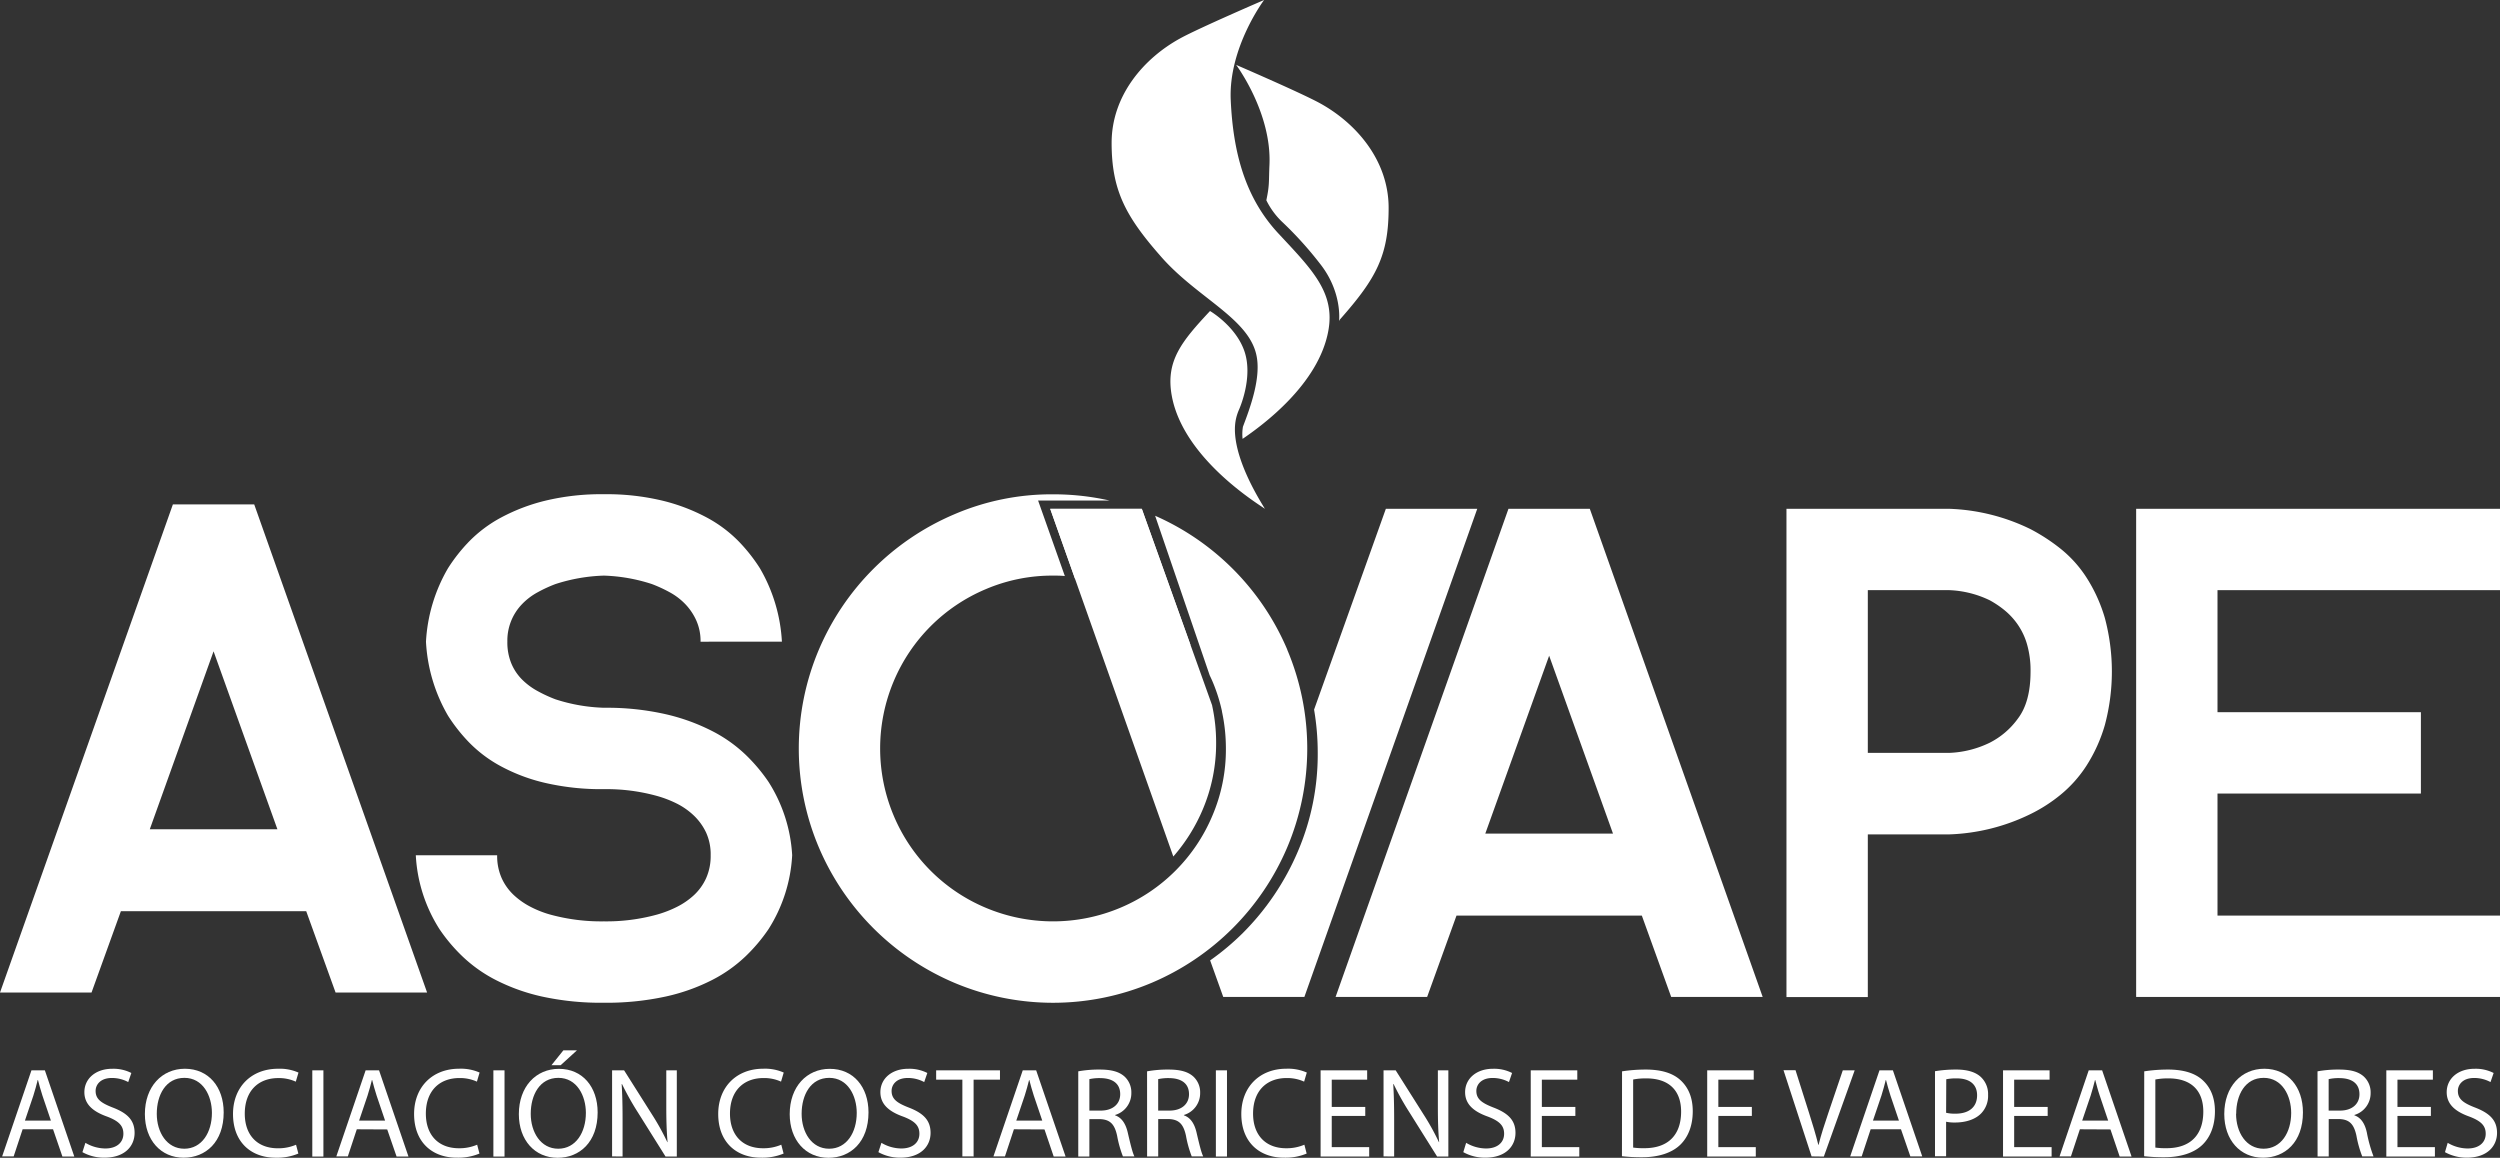
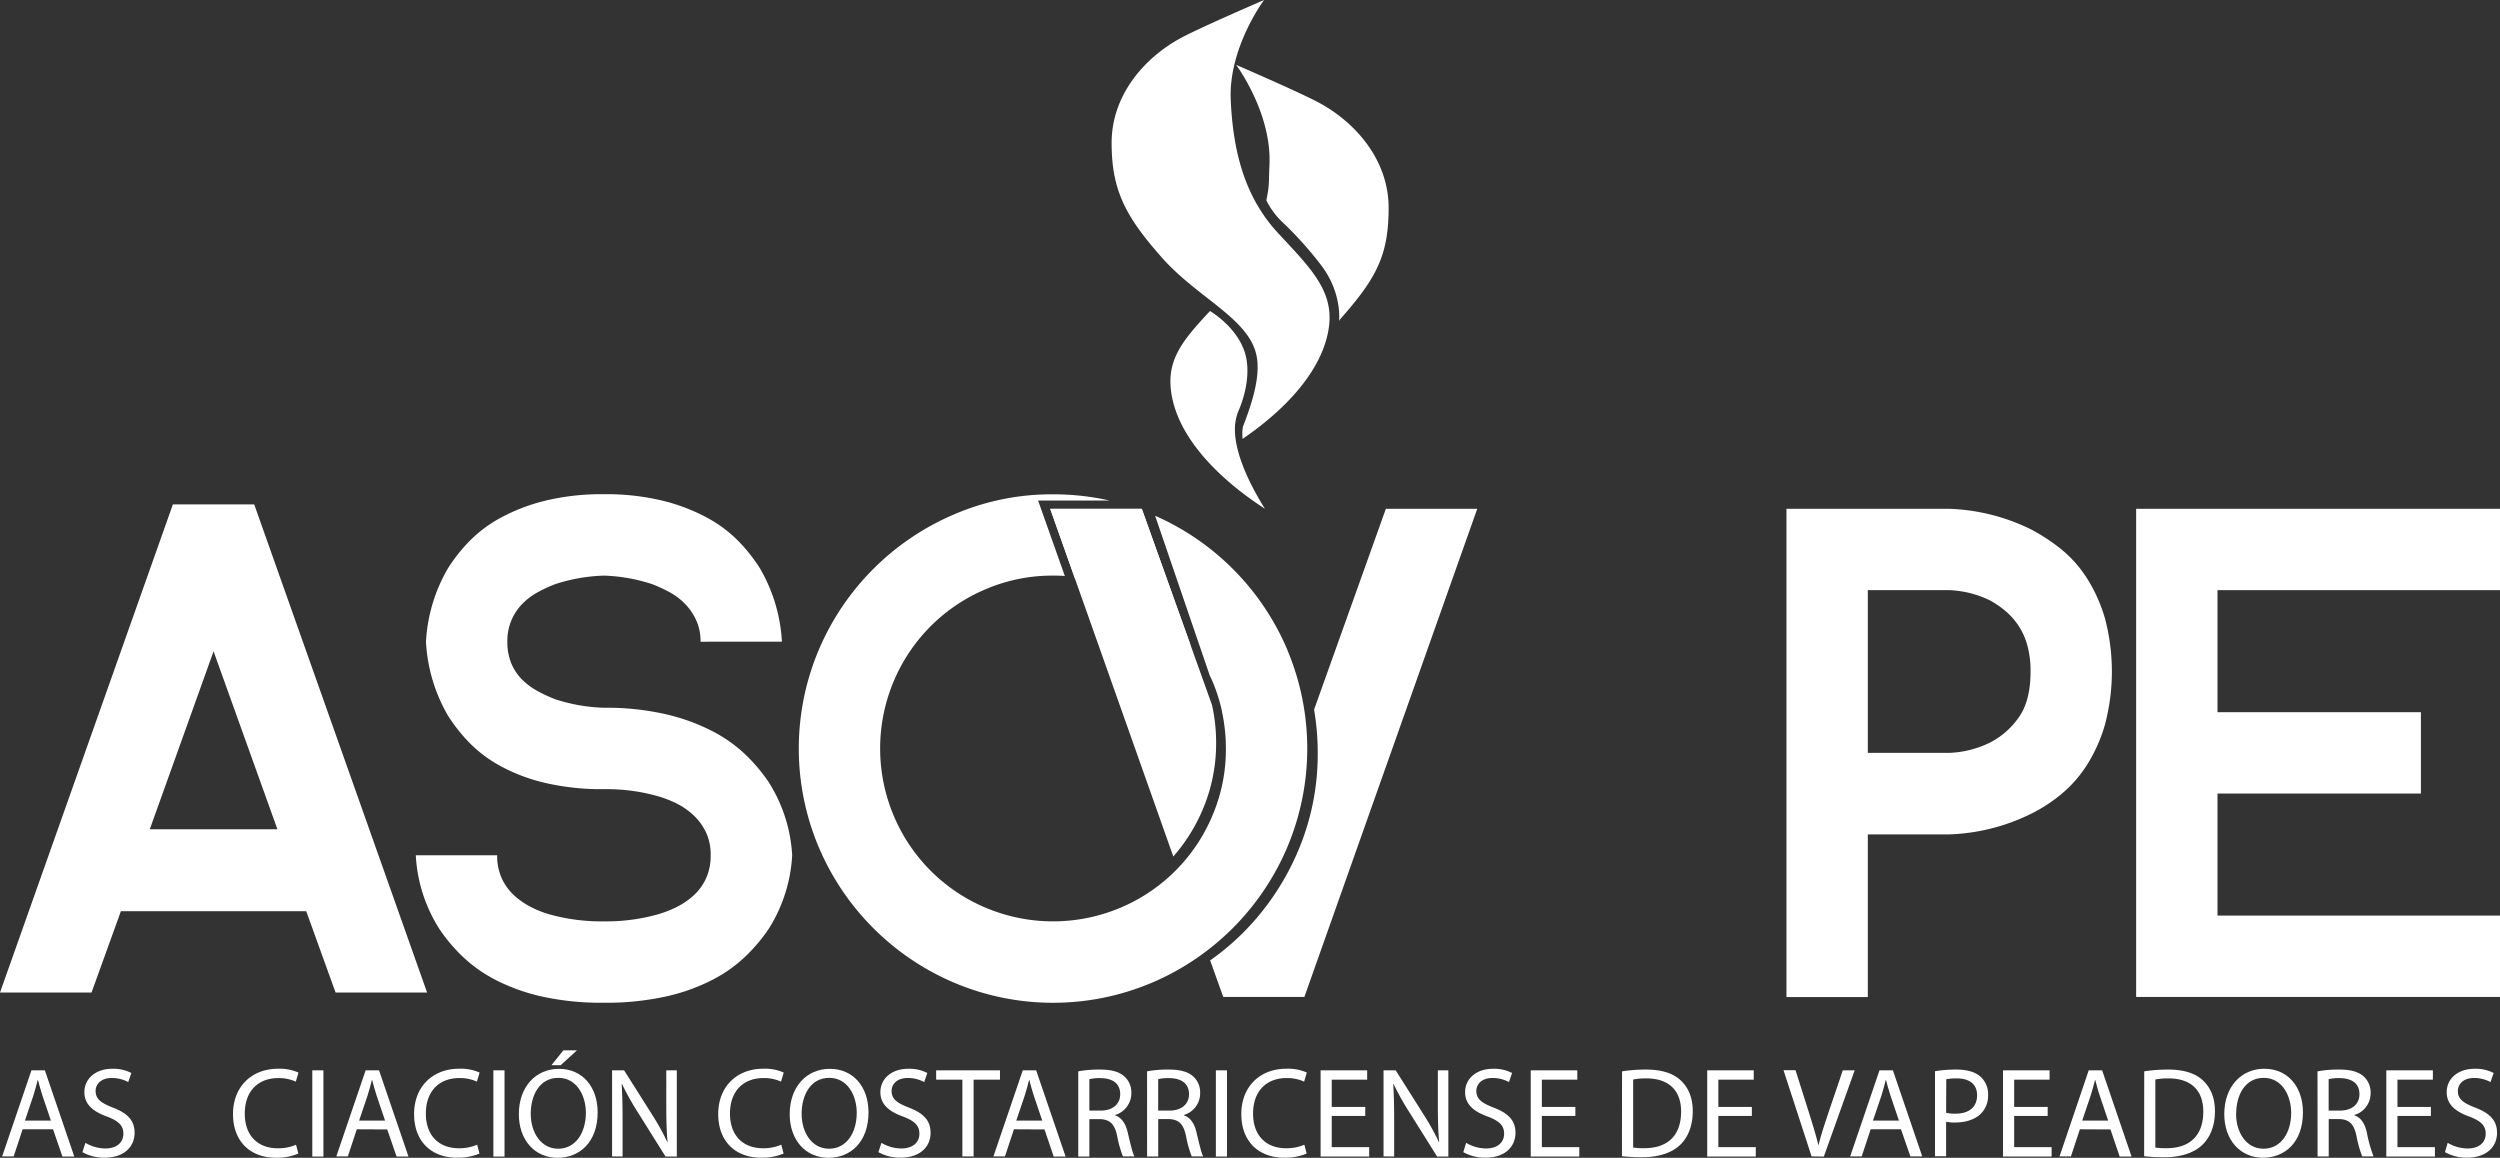
<svg xmlns="http://www.w3.org/2000/svg" viewBox="0 0 801.15 371.03">
  <rect x="0" y="0" width="801.15" height="371.03" fill="#333333" stroke="none" />
  <defs>
    <style>.cls-1{fill:#fff;}</style>
  </defs>
  <g id="Capa_2" data-name="Capa 2">
    <g id="Capa_10" data-name="Capa 10">
      <path class="cls-1" d="M0,318.07,55.4,161.65H81.47l55.4,156.42H107.54L98.13,292H38.74l-9.41,26.07ZM68.44,208.72,48,265.75H88.9Z" />
      <path class="cls-1" d="M224.5,205.64a16.18,16.18,0,0,0-1.36-6.79,18.55,18.55,0,0,0-3.53-5.25,20.42,20.42,0,0,0-5-3.8,44.2,44.2,0,0,0-5.7-2.63,54.92,54.92,0,0,0-15.39-2.71A55.44,55.44,0,0,0,178,187.17a44.2,44.2,0,0,0-5.7,2.63,20.42,20.42,0,0,0-5,3.8,16.79,16.79,0,0,0-4.71,12,17.63,17.63,0,0,0,1.27,7,16,16,0,0,0,3.44,5.16,21.69,21.69,0,0,0,5,3.71,44.2,44.2,0,0,0,5.7,2.63,55.09,55.09,0,0,0,15.57,2.71,85.27,85.27,0,0,1,19.83,2.08,64,64,0,0,1,14.93,5.44,45.4,45.4,0,0,1,10.68,7.6,54.65,54.65,0,0,1,7.25,8.6,48.7,48.7,0,0,1,7.6,23.54,48.92,48.92,0,0,1-7.6,23.71,54.2,54.2,0,0,1-7.25,8.6A45.43,45.43,0,0,1,228.3,314a61.89,61.89,0,0,1-14.93,5.34,89,89,0,0,1-19.83,2,88.54,88.54,0,0,1-19.91-2A62,62,0,0,1,158.78,314a45.43,45.43,0,0,1-10.68-7.61,53.59,53.59,0,0,1-7.24-8.6,48.72,48.72,0,0,1-7.61-23.71h26.07a17.4,17.4,0,0,0,1.45,7.33,17,17,0,0,0,3.89,5.43,24,24,0,0,0,5.44,3.8,32.88,32.88,0,0,0,6.24,2.45,61.73,61.73,0,0,0,17.2,2.17,61,61,0,0,0,17-2.17,35.77,35.77,0,0,0,6.34-2.45,23.45,23.45,0,0,0,5.52-3.8,17,17,0,0,0,3.89-5.43,17.4,17.4,0,0,0,1.45-7.33,16.84,16.84,0,0,0-1.45-7.25,18.38,18.38,0,0,0-3.89-5.43,22.64,22.64,0,0,0-5.52-3.89,35.73,35.73,0,0,0-6.34-2.44,60.62,60.62,0,0,0-17-2.18,79.65,79.65,0,0,1-18.83-2,57,57,0,0,1-14.21-5.34,42.06,42.06,0,0,1-10.14-7.6,53.78,53.78,0,0,1-6.79-8.6,52.52,52.52,0,0,1-7.06-23.72,52.23,52.23,0,0,1,7.06-23.54,53.78,53.78,0,0,1,6.79-8.6,42.32,42.32,0,0,1,10.14-7.6,60.32,60.32,0,0,1,14.21-5.43,76.35,76.35,0,0,1,18.83-2.08,76.35,76.35,0,0,1,18.83,2.08,60.32,60.32,0,0,1,14.21,5.43,42.32,42.32,0,0,1,10.14,7.6,53.78,53.78,0,0,1,6.79,8.6,52.23,52.23,0,0,1,7.06,23.54Z" />
-       <path class="cls-1" d="M428,319.48l55.4-156.43h26.07l55.4,156.43H535.55l-9.41-26.07H466.75l-9.41,26.07Zm68.44-109.35-20.46,57H516.9Z" />
      <path class="cls-1" d="M572.49,163.05h52.14a64,64,0,0,1,26.07,6.52,60.23,60.23,0,0,1,9.6,6.25,38.5,38.5,0,0,1,8.32,9.23A50,50,0,0,1,674.51,198a66.54,66.54,0,0,1,0,34.39,49.84,49.84,0,0,1-5.89,13,40.15,40.15,0,0,1-8.32,9.32,49.34,49.34,0,0,1-9.6,6.16,63.85,63.85,0,0,1-26.07,6.52H598.56v52.14H572.49Zm26.07,78.22h26.07a32.4,32.4,0,0,0,13-3.26,25.18,25.18,0,0,0,9-7.7q4.08-5.34,4.08-15.11a30.46,30.46,0,0,0-1.09-8.6,21.57,21.57,0,0,0-3-6.43,22.22,22.22,0,0,0-4.25-4.62,30.87,30.87,0,0,0-4.71-3.17,32.56,32.56,0,0,0-13-3.26H598.56Z" />
      <path class="cls-1" d="M684.55,163.05h116.6v26.07H710.62v39.11H775.8V254.3H710.62v39.11h90.53v26.07H684.55Z" />
      <path class="cls-1" d="M344.54,185.57l-8-22.52H365.9l15.64,43.75s-10.15-11.1-18.92-15.63C351.82,185.6,344.54,185.57,344.54,185.57Z" />
      <path class="cls-1" d="M385.37,259.55A54.06,54.06,0,0,0,389.72,238a55.16,55.16,0,0,0-1.27-11.85v-.08l-22.54-63H336.57L376,274.48A56,56,0,0,0,385.37,259.55Z" />
      <path class="cls-1" d="M412.52,208.17a81.8,81.8,0,0,0-42.35-42.89l17.48,51.11c.3.64.6,1.27.88,1.92a53.5,53.5,0,0,1,3.06,9.59l0,.13,0,0a55.8,55.8,0,0,1,1.26,11.85,54,54,0,0,1-4.34,21.54A55.13,55.13,0,0,1,359,290.91a55.53,55.53,0,0,1-43.09,0,55.13,55.13,0,0,1-29.51-29.51,55.53,55.53,0,0,1,0-43.09,55.22,55.22,0,0,1,29.51-29.51,54.22,54.22,0,0,1,21.54-4.34c1.28,0,2.54,0,3.79.14l-8.57-24.19h22.94a81.58,81.58,0,0,0-18.16-2,78.94,78.94,0,0,0-31.68,6.42,82,82,0,0,0-43.36,43.36,81.28,81.28,0,0,0,0,63.37,81.92,81.92,0,0,0,43.36,43.36,81.28,81.28,0,0,0,63.37,0,81.92,81.92,0,0,0,43.36-43.36,81.4,81.4,0,0,0,0-63.37Z" />
      <path class="cls-1" d="M444.11,163.05l-23,64.35a82.07,82.07,0,0,1,1.17,13.87A79,79,0,0,1,415.85,273a82.73,82.73,0,0,1-17.47,25.89,80.79,80.79,0,0,1-10.58,8.88L392,319.48H418l55.4-156.43Z" />
      <path class="cls-1" d="M429.12,102.78c1.07-1-.52.5.49-.64C441.05,89.17,445,81.87,445,66.61S434.53,39.37,422.84,33c-6.18-3.36-26.71-12.21-26.71-12.21s11.44,15.27,10.68,32.06c-.25,5.51.06,6.34-1,11.33a24.42,24.42,0,0,0,5.45,7.28,116.69,116.69,0,0,1,11.71,13C430.21,93.57,429.12,102.78,429.12,102.78Z" />
      <path class="cls-1" d="M387.76,99.67c-9.07,9.72-14.31,16-12.24,27.23,3.81,20.61,29,35.37,29.77,36.13s-11.91-17.31-9.16-29a15.89,15.89,0,0,1,.89-2.68s4.82-10.48,1.65-19.13C395.78,104.33,387.76,99.67,387.76,99.67Z" />
      <path class="cls-1" d="M405.09,0S393.64,15.26,394.4,32.06,399,63.35,409.66,74.8s18.32,18.92,16,31.29c-3.16,17.09-21,30.15-27.46,34.55a14.29,14.29,0,0,1,.11-3.89c2.34-6.15,6-16,4.25-23.25-2.74-11.63-18.88-18.09-30.33-31.07s-16-21.37-16-36.64,10.44-27.23,22.13-33.58C384.55,8.85,405.09,0,405.09,0Z" />
      <path class="cls-1" d="M519.8,343.32a50.75,50.75,0,0,1,7.58-.57c5.12,0,8.77,1.19,11.19,3.44s3.89,5.45,3.89,9.92-1.39,8.2-4,10.74-6.85,4-12.22,4a56.19,56.19,0,0,1-6.47-.33Zm3.56,24.43a23.12,23.12,0,0,0,3.61.2c7.62,0,11.76-4.26,11.76-11.72,0-6.52-3.64-10.65-11.19-10.65a20.83,20.83,0,0,0-4.18.36Z" />
      <path class="cls-1" d="M561.4,357.62H550.66v10h12v3H547.09V343H562v3H550.66v8.73H561.4Z" />
      <path class="cls-1" d="M580.54,370.58l-9-27.63h3.85l4.31,13.61c1.18,3.73,2.21,7.09,3,10.33h.08c.78-3.2,1.93-6.68,3.15-10.29L590.54,343h3.81l-9.88,27.63Z" />
      <path class="cls-1" d="M599.47,361.89l-2.87,8.69h-3.69L602.3,343h4.3L616,370.58h-3.81l-3-8.69Zm9.06-2.79-2.71-8c-.61-1.8-1-3.44-1.43-5h-.08c-.41,1.64-.86,3.32-1.39,5l-2.71,8Z" />
      <path class="cls-1" d="M620.09,343.28a41,41,0,0,1,6.84-.53c3.53,0,6.11.82,7.75,2.29a7.45,7.45,0,0,1,2.42,5.78,8.1,8.1,0,0,1-2.14,5.9c-1.88,2-5,3-8.44,3a12.57,12.57,0,0,1-2.87-.25v11.07h-3.56Zm3.56,13.32a12.23,12.23,0,0,0,3,.29c4.31,0,6.93-2.09,6.93-5.9,0-3.65-2.58-5.41-6.52-5.41a15.4,15.4,0,0,0-3.36.28Z" />
      <path class="cls-1" d="M656.2,357.62H645.46v10h12v3H641.89V343h14.92v3H645.46v8.73H656.2Z" />
      <path class="cls-1" d="M666.52,361.89l-2.87,8.69H660L669.35,343h4.3l9.43,27.63h-3.81l-2.95-8.69Zm9.06-2.79-2.7-8c-.62-1.8-1-3.44-1.44-5h-.08c-.41,1.64-.86,3.32-1.39,5l-2.71,8Z" />
      <path class="cls-1" d="M687.14,343.32a50.75,50.75,0,0,1,7.58-.57c5.12,0,8.77,1.19,11.19,3.44s3.89,5.45,3.89,9.92-1.39,8.2-4,10.74-6.85,4-12.22,4a56.19,56.19,0,0,1-6.47-.33Zm3.56,24.43a23.2,23.2,0,0,0,3.61.2c7.62,0,11.76-4.26,11.76-11.72,0-6.52-3.64-10.65-11.18-10.65a20.87,20.87,0,0,0-4.19.36Z" />
      <path class="cls-1" d="M738,356.48C738,366,732.26,371,725.21,371c-7.29,0-12.42-5.66-12.42-14,0-8.77,5.46-14.51,12.83-14.51C733.16,342.5,738,348.28,738,356.48Zm-21.43.45c0,5.9,3.19,11.19,8.81,11.19s8.85-5.21,8.85-11.48c0-5.49-2.87-11.23-8.81-11.23S716.61,350.86,716.61,356.93Z" />
      <path class="cls-1" d="M742.67,343.32a37.1,37.1,0,0,1,6.85-.57c3.81,0,6.27.69,8,2.25a6.9,6.9,0,0,1,2.17,5.25,7.25,7.25,0,0,1-5.2,7.05v.12c2.13.74,3.4,2.7,4,5.57a44.28,44.28,0,0,0,2.13,7.59H757a35.1,35.1,0,0,1-1.85-6.6c-.82-3.81-2.29-5.25-5.53-5.37h-3.36v12h-3.57Zm3.57,12.58h3.65c3.81,0,6.22-2.09,6.22-5.24,0-3.57-2.58-5.13-6.35-5.17a14.78,14.78,0,0,0-3.52.33Z" />
      <path class="cls-1" d="M779,357.62H768.29v10h12v3H764.72V343h14.92v3H768.29v8.73H779Z" />
      <path class="cls-1" d="M784.39,366.23a12.6,12.6,0,0,0,6.4,1.81c3.65,0,5.78-1.93,5.78-4.72,0-2.58-1.48-4.06-5.21-5.49-4.51-1.6-7.29-3.93-7.29-7.83,0-4.3,3.56-7.5,8.93-7.5a12.64,12.64,0,0,1,6.11,1.35l-1,2.91a11.08,11.08,0,0,0-5.25-1.31c-3.77,0-5.21,2.26-5.21,4.14,0,2.58,1.68,3.85,5.5,5.33,4.67,1.8,7.05,4.06,7.05,8.12,0,4.26-3.16,7.95-9.68,7.95a14.23,14.23,0,0,1-7-1.77Z" />
      <path class="cls-1" d="M7.25,361.89l-2.87,8.69H.69L10.08,343h4.3l9.43,27.63H20L17,361.89Zm9.06-2.79-2.71-8c-.61-1.8-1-3.44-1.43-5h-.09c-.4,1.64-.86,3.32-1.39,5l-2.7,8Z" />
      <path class="cls-1" d="M27.37,366.23a12.6,12.6,0,0,0,6.4,1.81c3.64,0,5.77-1.93,5.77-4.72,0-2.58-1.47-4.06-5.2-5.49-4.51-1.6-7.3-3.93-7.3-7.83,0-4.3,3.57-7.5,8.94-7.5a12.64,12.64,0,0,1,6.11,1.35l-1,2.91a11,11,0,0,0-5.24-1.31c-3.77,0-5.21,2.26-5.21,4.14,0,2.58,1.68,3.85,5.49,5.33,4.68,1.8,7,4.06,7,8.12,0,4.26-3.15,7.95-9.67,7.95a14.23,14.23,0,0,1-7.05-1.77Z" />
-       <path class="cls-1" d="M71.68,356.48C71.68,366,65.9,371,58.85,371c-7.3,0-12.42-5.66-12.42-14,0-8.77,5.45-14.51,12.83-14.51C66.8,342.5,71.68,348.28,71.68,356.48Zm-21.44.45c0,5.9,3.2,11.19,8.81,11.19s8.86-5.21,8.86-11.48c0-5.49-2.87-11.23-8.82-11.23S50.24,350.86,50.24,356.93Z" />
      <path class="cls-1" d="M95.61,369.67A17.57,17.57,0,0,1,88.32,371c-7.79,0-13.65-4.92-13.65-14,0-8.65,5.86-14.51,14.43-14.51a14.79,14.79,0,0,1,6.55,1.23l-.86,2.91a13.06,13.06,0,0,0-5.57-1.15c-6.48,0-10.78,4.14-10.78,11.4,0,6.76,3.89,11.1,10.61,11.1a14.35,14.35,0,0,0,5.82-1.14Z" />
      <path class="cls-1" d="M103.64,343v27.63h-3.56V343Z" />
      <path class="cls-1" d="M114.34,361.89l-2.87,8.69h-3.69L117.17,343h4.3l9.43,27.63h-3.81l-3-8.69Zm9.06-2.79-2.71-8c-.61-1.8-1-3.44-1.43-5h-.08c-.41,1.64-.86,3.32-1.4,5l-2.7,8Z" />
      <path class="cls-1" d="M153.65,369.67a17.66,17.66,0,0,1-7.3,1.32c-7.79,0-13.65-4.92-13.65-14,0-8.65,5.86-14.51,14.43-14.51a14.88,14.88,0,0,1,6.56,1.23l-.86,2.91a13.11,13.11,0,0,0-5.58-1.15c-6.47,0-10.78,4.14-10.78,11.4,0,6.76,3.9,11.1,10.62,11.1a14.42,14.42,0,0,0,5.82-1.14Z" />
      <path class="cls-1" d="M161.68,343v27.63h-3.57V343Z" />
-       <path class="cls-1" d="M191.52,356.48c0,9.51-5.78,14.55-12.83,14.55-7.3,0-12.42-5.66-12.42-14,0-8.77,5.45-14.51,12.83-14.51C186.64,342.5,191.52,348.28,191.52,356.48Zm-21.44.45c0,5.9,3.2,11.19,8.81,11.19s8.86-5.21,8.86-11.48c0-5.49-2.87-11.23-8.82-11.23S170.08,350.86,170.08,356.93Zm14.8-20.33-5.21,4.75h-2.95l3.81-4.75Z" />
+       <path class="cls-1" d="M191.52,356.48c0,9.51-5.78,14.55-12.83,14.55-7.3,0-12.42-5.66-12.42-14,0-8.77,5.45-14.51,12.83-14.51C186.64,342.5,191.52,348.28,191.52,356.48m-21.44.45c0,5.9,3.2,11.19,8.81,11.19s8.86-5.21,8.86-11.48c0-5.49-2.87-11.23-8.82-11.23S170.08,350.86,170.08,356.93Zm14.8-20.33-5.21,4.75h-2.95l3.81-4.75Z" />
      <path class="cls-1" d="M196.15,370.58V343H200l8.85,14a78.68,78.68,0,0,1,5,9l.08,0c-.32-3.69-.41-7.05-.41-11.35V343h3.37v27.63h-3.61l-8.77-14a88.05,88.05,0,0,1-5.17-9.22l-.12,0c.21,3.48.29,6.8.29,11.39v11.81Z" />
      <path class="cls-1" d="M251.11,369.67a17.62,17.62,0,0,1-7.3,1.32c-7.79,0-13.65-4.92-13.65-14,0-8.65,5.86-14.51,14.43-14.51a14.85,14.85,0,0,1,6.56,1.23l-.86,2.91a13.11,13.11,0,0,0-5.58-1.15c-6.47,0-10.78,4.14-10.78,11.4,0,6.76,3.9,11.1,10.62,11.1a14.42,14.42,0,0,0,5.82-1.14Z" />
      <path class="cls-1" d="M278.32,356.48c0,9.51-5.78,14.55-12.83,14.55-7.29,0-12.42-5.66-12.42-14,0-8.77,5.45-14.51,12.83-14.51C273.44,342.5,278.32,348.28,278.32,356.48Zm-21.43.45c0,5.9,3.19,11.19,8.81,11.19s8.85-5.21,8.85-11.48c0-5.49-2.87-11.23-8.81-11.23S256.89,350.86,256.89,356.93Z" />
      <path class="cls-1" d="M282.46,366.23a12.56,12.56,0,0,0,6.39,1.81c3.65,0,5.78-1.93,5.78-4.72,0-2.58-1.47-4.06-5.2-5.49-4.51-1.6-7.3-3.93-7.3-7.83,0-4.3,3.57-7.5,8.94-7.5a12.63,12.63,0,0,1,6.1,1.35l-1,2.91a11,11,0,0,0-5.25-1.31c-3.77,0-5.2,2.26-5.2,4.14,0,2.58,1.68,3.85,5.49,5.33,4.67,1.8,7,4.06,7,8.12,0,4.26-3.16,7.95-9.67,7.95a14.17,14.17,0,0,1-7.05-1.77Z" />
      <path class="cls-1" d="M308.4,346H300v-3h20.45v3H312v24.59H308.4Z" />
      <path class="cls-1" d="M324.92,361.89l-2.87,8.69h-3.69L327.75,343h4.3l9.43,27.63h-3.81l-2.95-8.69ZM334,359.1l-2.71-8c-.61-1.8-1-3.44-1.43-5h-.08c-.41,1.64-.86,3.32-1.4,5l-2.7,8Z" />
      <path class="cls-1" d="M345.54,343.32a37,37,0,0,1,6.84-.57c3.81,0,6.27.69,8,2.25a6.87,6.87,0,0,1,2.17,5.25,7.25,7.25,0,0,1-5.2,7.05v.12c2.13.74,3.4,2.7,4.06,5.57.9,3.86,1.55,6.52,2.13,7.59h-3.69A35.39,35.39,0,0,1,358,364c-.82-3.81-2.3-5.25-5.54-5.37H349.1v12h-3.56Zm3.56,12.58h3.65c3.81,0,6.23-2.09,6.23-5.24,0-3.57-2.58-5.13-6.35-5.17a14.89,14.89,0,0,0-3.53.33Z" />
      <path class="cls-1" d="M367.59,343.32a37,37,0,0,1,6.84-.57c3.81,0,6.27.69,8,2.25a6.87,6.87,0,0,1,2.17,5.25,7.25,7.25,0,0,1-5.2,7.05v.12c2.13.74,3.4,2.7,4.06,5.57.9,3.86,1.55,6.52,2.13,7.59h-3.69a35.39,35.39,0,0,1-1.84-6.6c-.82-3.81-2.3-5.25-5.54-5.37h-3.36v12h-3.56Zm3.56,12.58h3.65c3.81,0,6.23-2.09,6.23-5.24,0-3.57-2.58-5.13-6.35-5.17a14.82,14.82,0,0,0-3.53.33Z" />
      <path class="cls-1" d="M393.2,343v27.63h-3.56V343Z" />
      <path class="cls-1" d="M418.73,369.67a17.57,17.57,0,0,1-7.29,1.32c-7.79,0-13.65-4.92-13.65-14,0-8.65,5.86-14.51,14.43-14.51a14.88,14.88,0,0,1,6.56,1.23l-.86,2.91a13.11,13.11,0,0,0-5.58-1.15c-6.47,0-10.78,4.14-10.78,11.4,0,6.76,3.9,11.1,10.62,11.1a14.42,14.42,0,0,0,5.82-1.14Z" />
      <path class="cls-1" d="M437.51,357.62H426.77v10h12v3H423.2V343h14.92v3H426.77v8.73h10.74Z" />
      <path class="cls-1" d="M443.37,370.58V343h3.89l8.85,14a78.68,78.68,0,0,1,5,9l.08,0c-.32-3.69-.41-7.05-.41-11.35V343h3.36v27.63h-3.6l-8.77-14a88.05,88.05,0,0,1-5.17-9.22l-.12,0c.2,3.48.29,6.8.29,11.39v11.81Z" />
      <path class="cls-1" d="M469.84,366.23a12.6,12.6,0,0,0,6.4,1.81c3.64,0,5.77-1.93,5.77-4.72,0-2.58-1.47-4.06-5.2-5.49-4.51-1.6-7.3-3.93-7.3-7.83,0-4.3,3.57-7.5,8.94-7.5a12.64,12.64,0,0,1,6.11,1.35l-1,2.91a11,11,0,0,0-5.24-1.31c-3.78,0-5.21,2.26-5.21,4.14,0,2.58,1.68,3.85,5.49,5.33,4.68,1.8,7.05,4.06,7.05,8.12,0,4.26-3.15,7.95-9.67,7.95a14.23,14.23,0,0,1-7.05-1.77Z" />
      <path class="cls-1" d="M504.84,357.62H494.1v10h12v3H490.54V343h14.92v3H494.1v8.73h10.74Z" />
    </g>
  </g>
</svg>